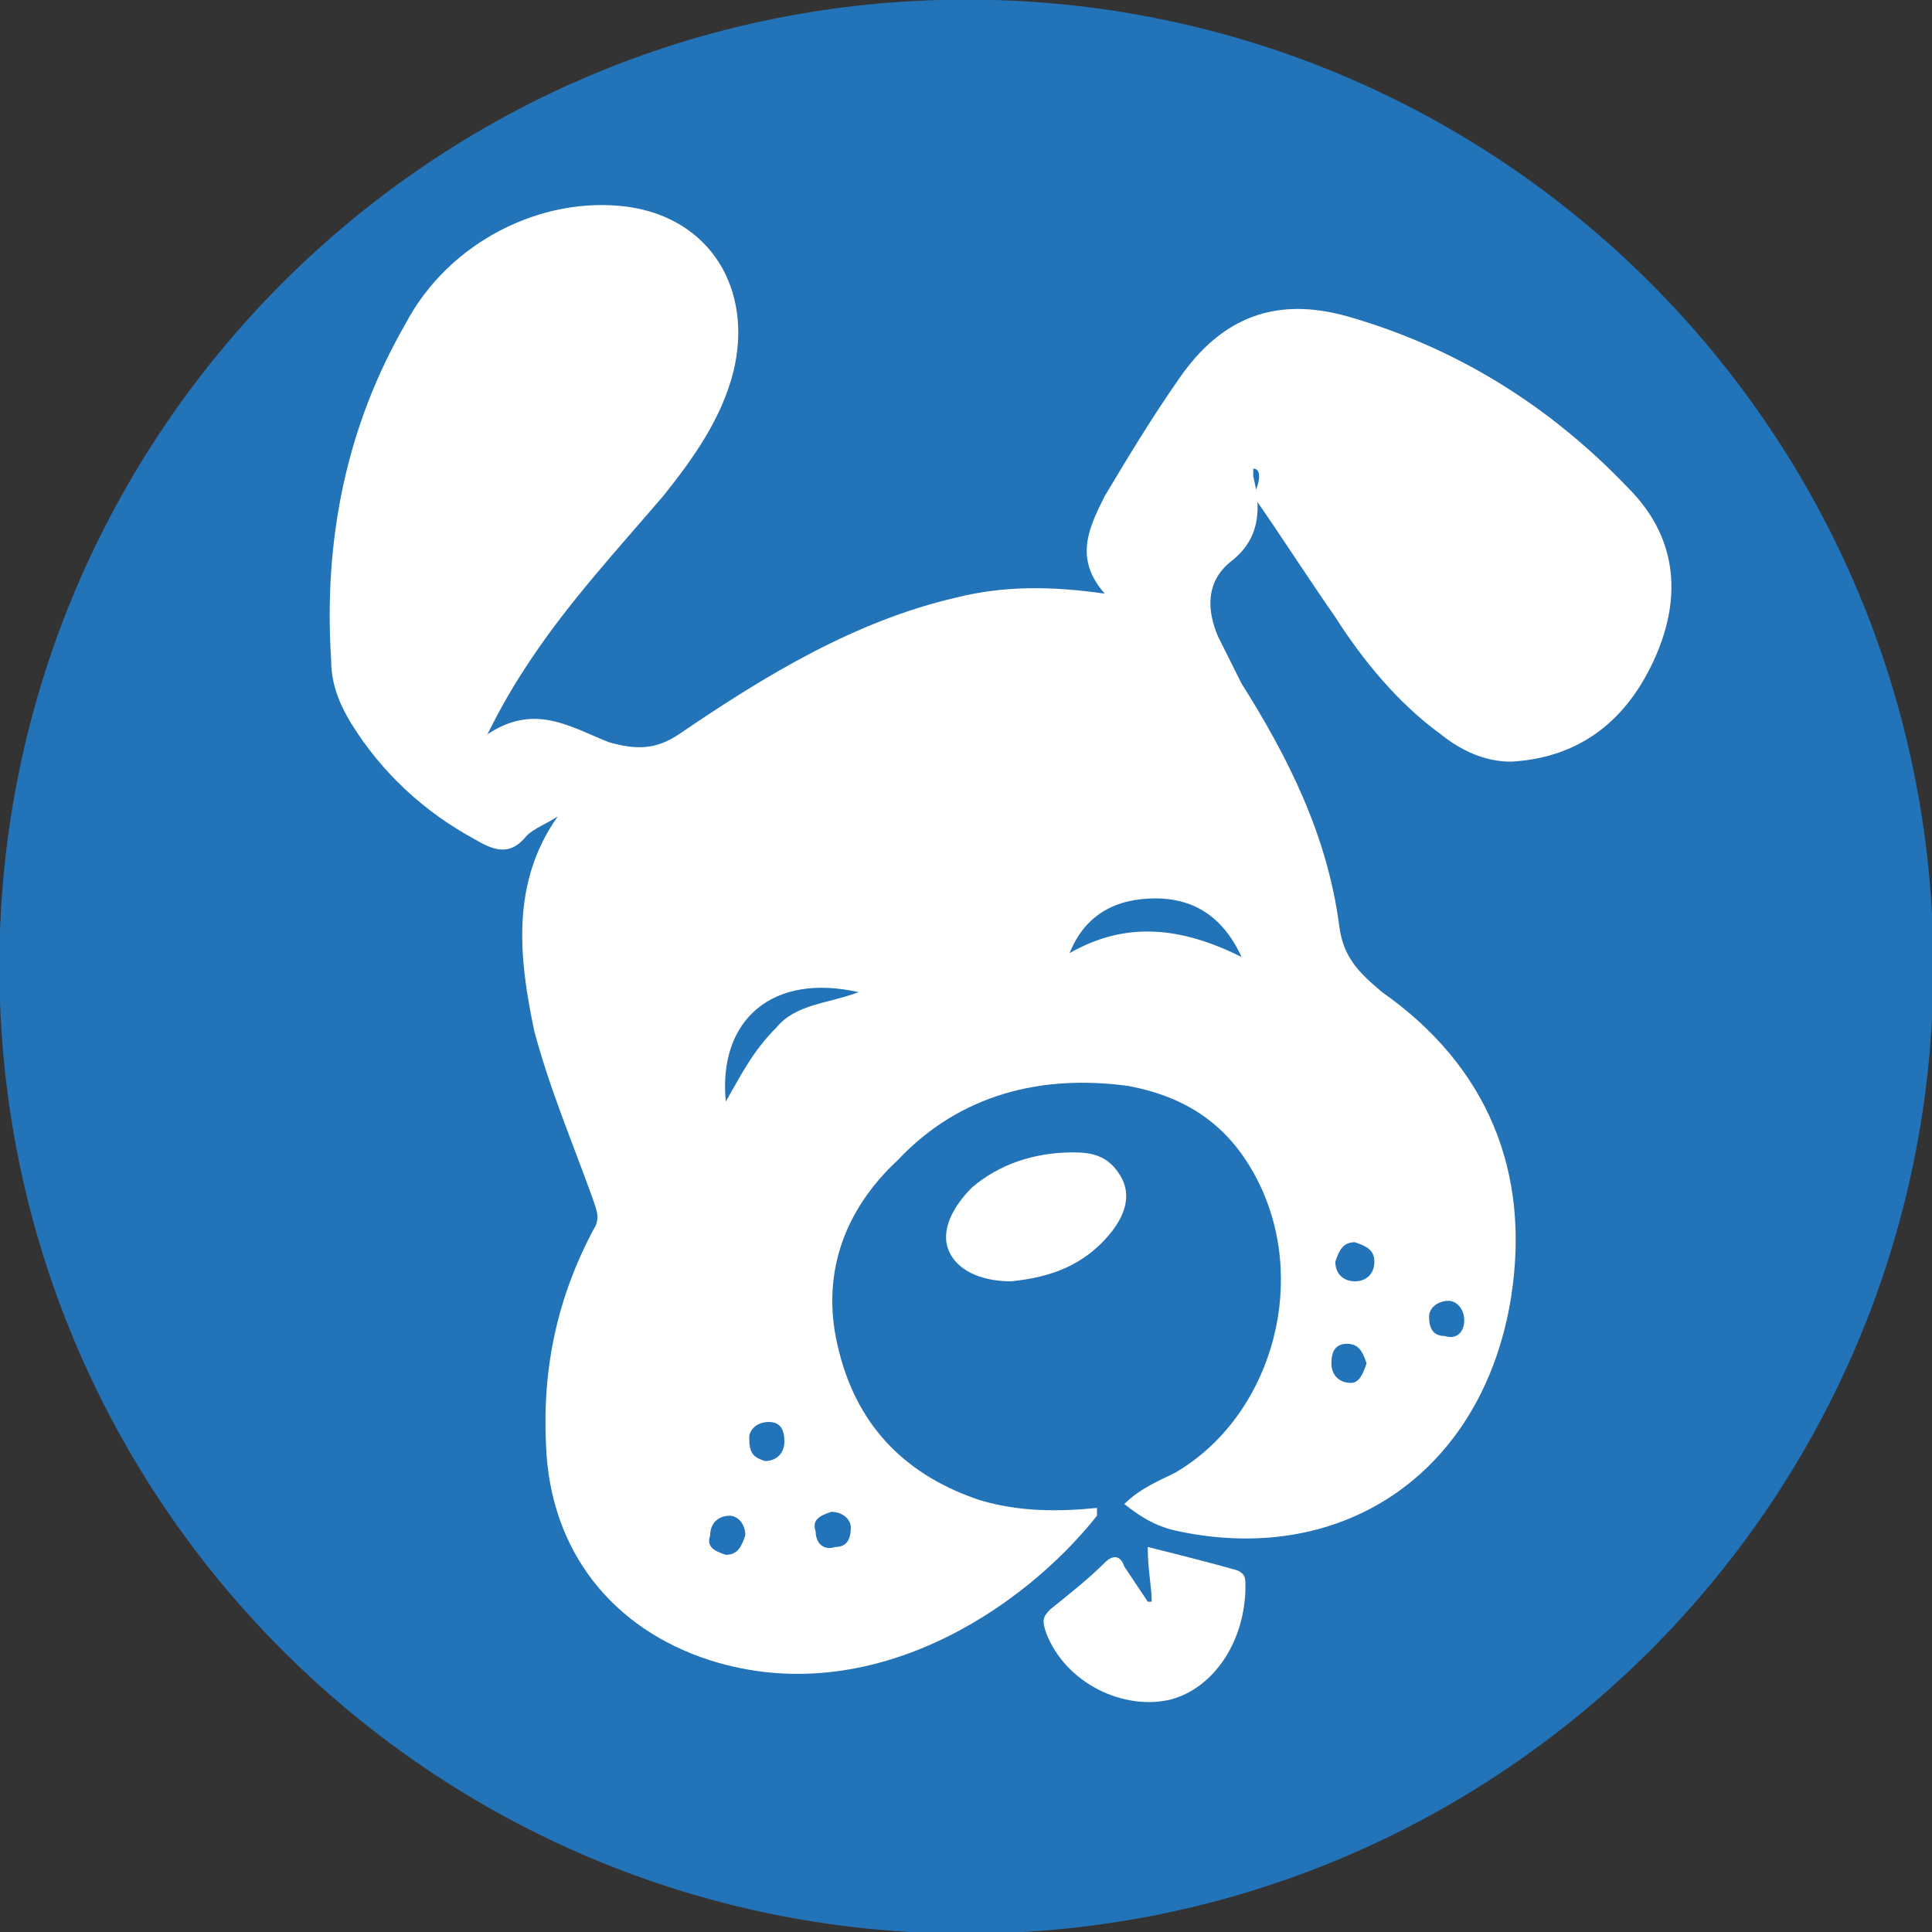
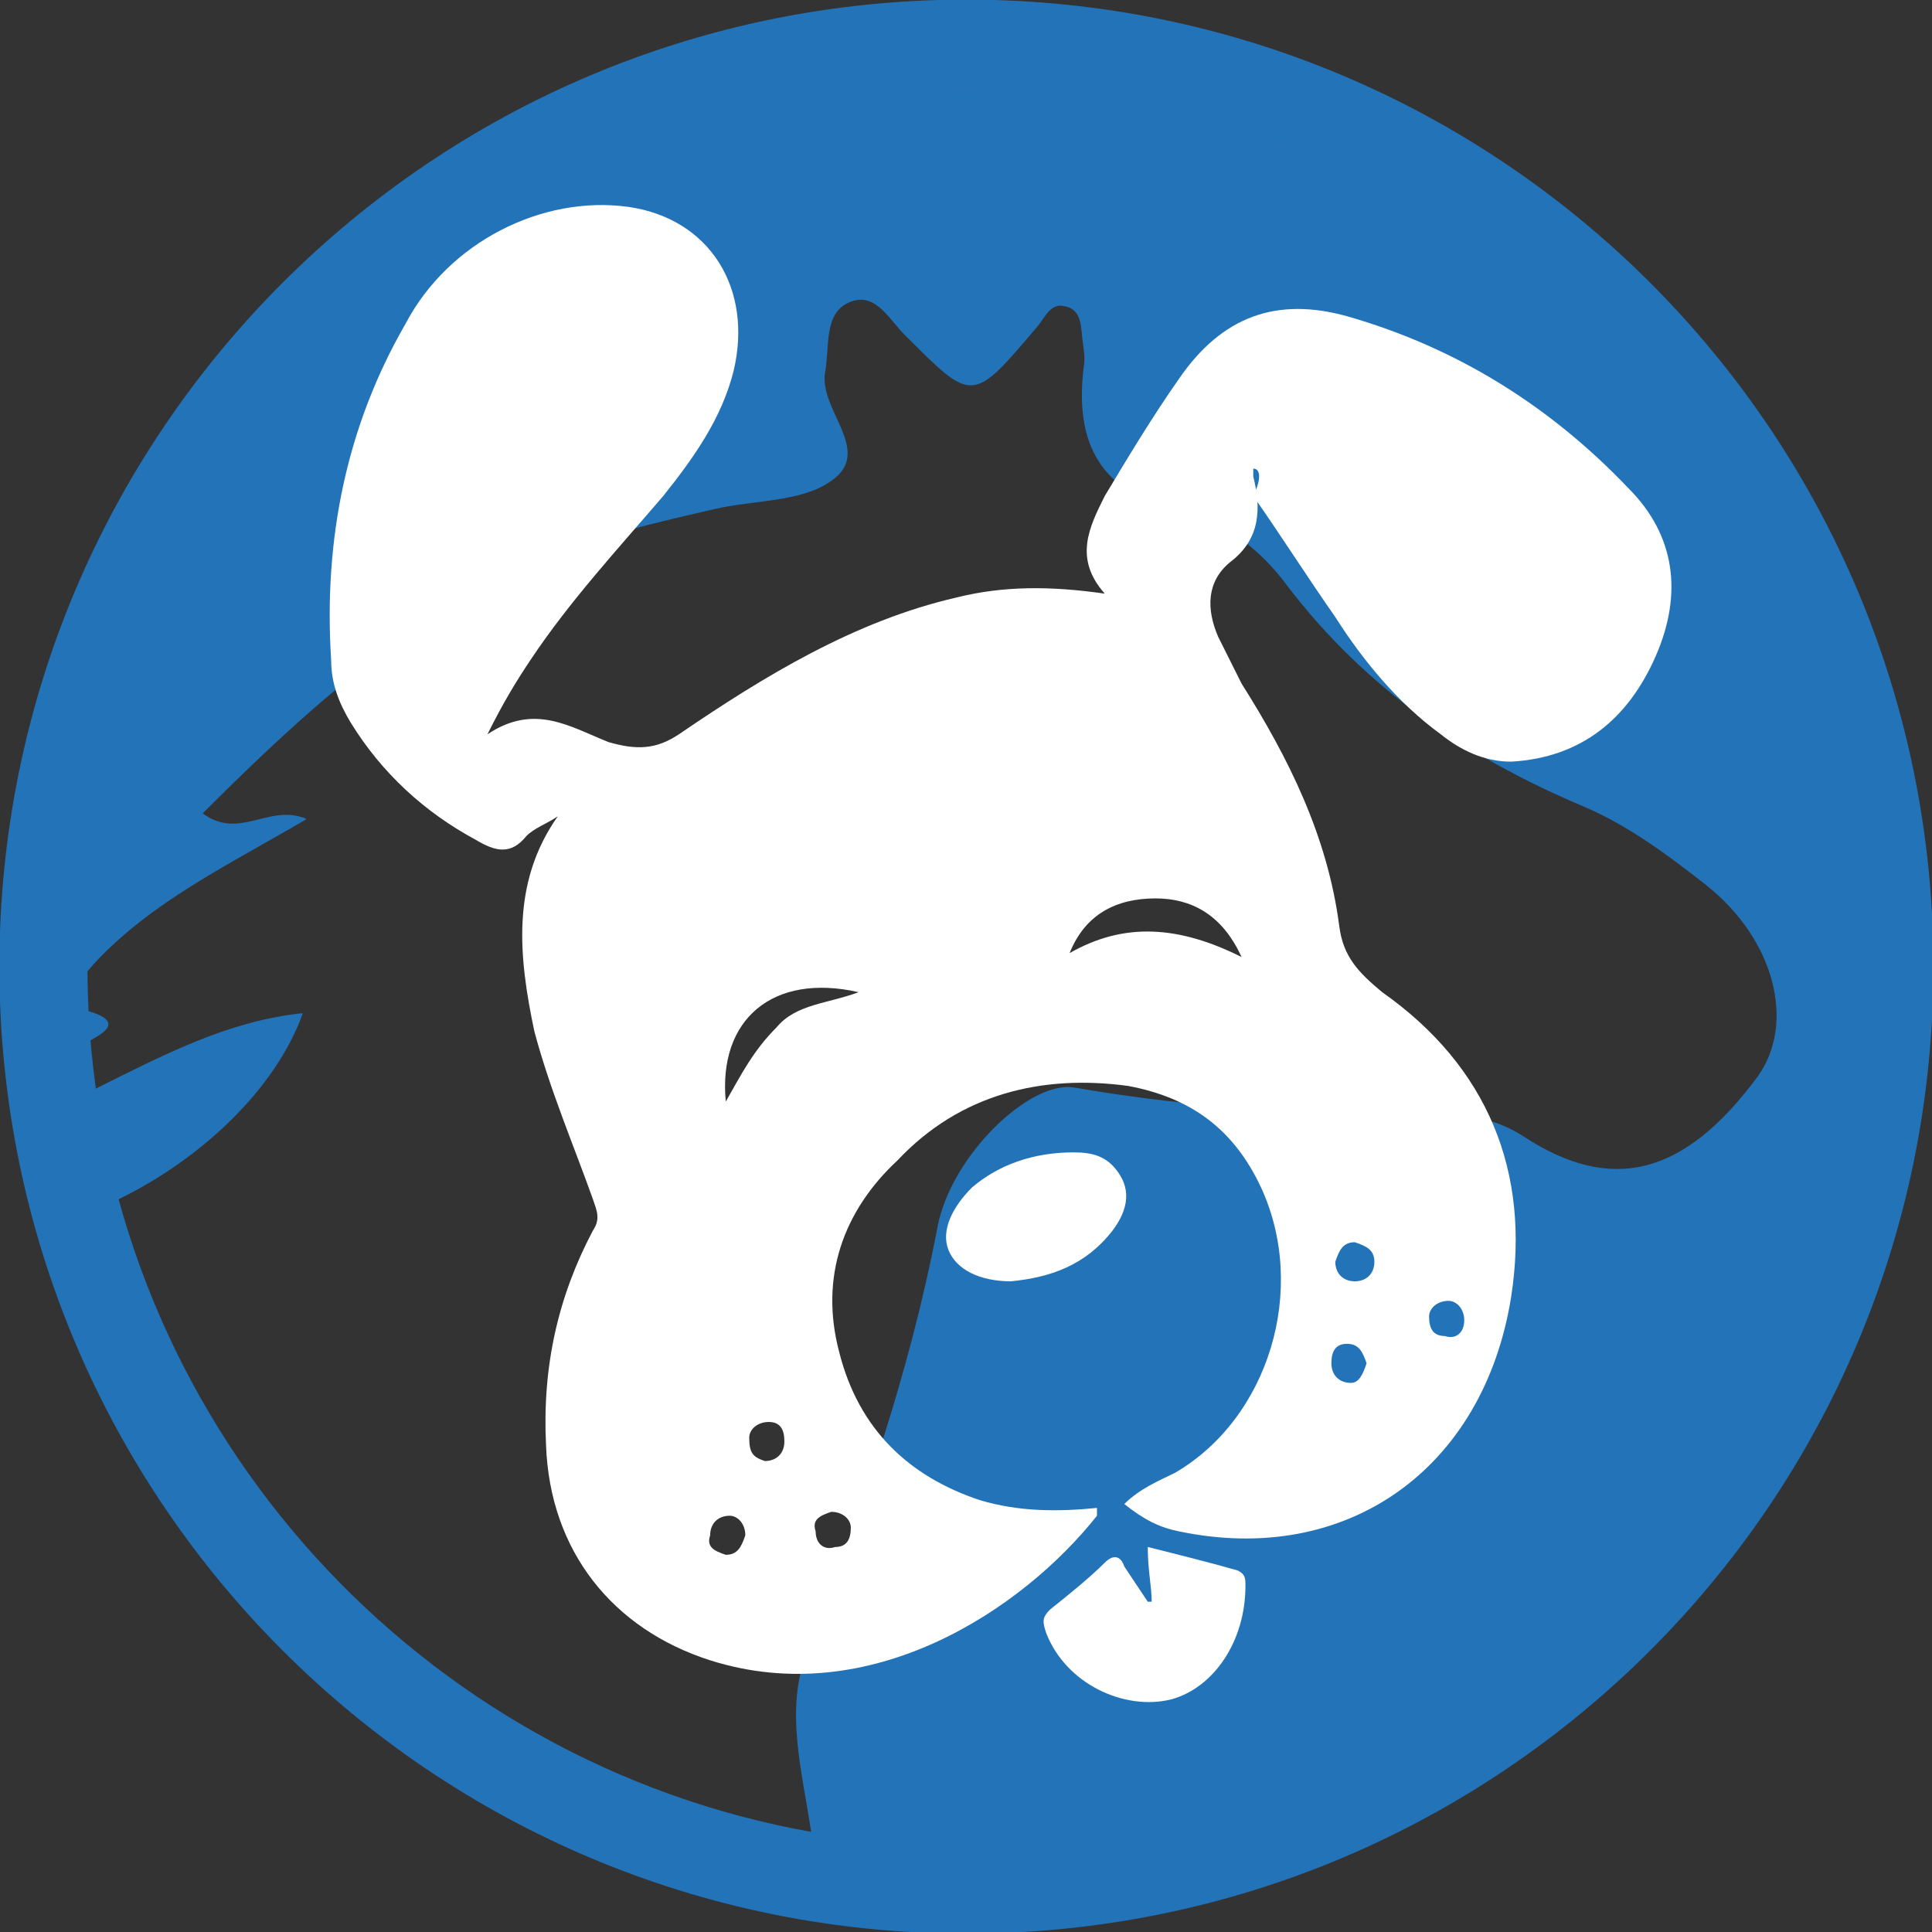
<svg xmlns="http://www.w3.org/2000/svg" width="100%" height="100%" viewBox="0 0 76 76" xml:space="preserve" style="fill-rule:evenodd;clip-rule:evenodd;stroke-linejoin:round;stroke-miterlimit:2;">
  <rect x="0" y="0" width="76" height="76" fill="#333333" stroke="none" />
  <g transform="matrix(1,0,0,1,-94.586,0)">
    <g id="Prancheta2" transform="matrix(1.288,0,0,1.288,94.586,88.881)">
-       <rect x="0" y="-69" width="59" height="59" style="fill:none;" />
      <g transform="matrix(0.819,0,0,0.819,-3.245,-72.245)">
        <g>
          <path d="M40,3.964C20.092,3.964 3.964,20.092 3.964,40C3.964,59.908 20.092,76.036 40,76.036C59.908,76.036 76.036,59.908 76.036,40C76.036,20.092 59.908,3.964 40,3.964ZM34.24,72.297C33.902,70.001 33.243,67.707 34.078,65.578C36.094,60.37 37.9,55.204 38.95,49.702C39.454,47.056 42.394,44.242 44.032,44.536C48.61,45.334 53.188,45.544 57.808,45.544C58.858,45.544 59.824,45.754 60.748,46.342C64.066,48.526 66.796,47.812 69.526,44.116C70.954,42.142 70.198,38.992 67.594,36.934C66.208,35.842 64.738,34.75 63.1,34.036C58.69,32.188 54.91,29.626 51.97,25.762C51.046,24.502 49.66,23.368 48.106,23.032C44.998,22.36 44.032,20.47 44.41,17.572C44.452,17.32 44.41,17.026 44.368,16.732C44.284,16.186 44.368,15.472 43.654,15.346C43.108,15.22 42.898,15.808 42.604,16.144C40.21,18.958 40.252,18.958 37.774,16.48C37.144,15.892 36.598,14.674 35.506,15.262C34.666,15.724 34.876,16.9 34.708,17.824C34.456,19.252 36.514,20.764 34.96,21.856C33.868,22.654 32.104,22.57 30.634,22.906C29.542,23.158 28.45,23.41 27.358,23.704C20.848,25.426 16.102,29.668 11.482,34.288C12.868,35.338 13.96,33.952 15.346,34.498C12.406,36.22 9.592,37.564 7.45,39.874C7.366,39.958 7.282,40.083 7.199,40.167C7.201,40.674 7.215,41.178 7.24,41.68C8.542,42.058 7.828,42.436 7.324,42.73C7.31,42.617 7.296,42.499 7.283,42.38C8.365,57.442 19.641,69.705 34.24,72.297ZM15.22,41.764C12.49,42.058 10.138,43.276 7.534,44.578C7.744,45.964 7.996,47.35 8.374,48.652C11.482,47.14 14.212,44.536 15.22,41.764ZM72.802,40.021L72.802,40C72.802,21.898 58.102,7.198 40,7.198C21.898,7.198 7.198,21.898 7.198,40L7.198,40.021C7.21,21.928 21.905,7.24 40,7.24C58.095,7.24 72.79,21.928 72.802,40.021Z" style="fill:rgb(35,115,185);stroke:rgb(35,115,185);stroke-width:0.05px;" />
        </g>
      </g>
    </g>
    <g transform="matrix(1.145,0,0,1.145,92.006,-8.306)">
-       <circle cx="35" cy="40" r="31" style="fill:rgb(35,115,185);" />
-     </g>
+       </g>
    <g transform="matrix(1.537,0,0,1.537,-425.88,-180.915)">
      <path d="M370.7,129.7L370.7,129.9C370.9,130.7 370.9,131.5 370.1,132.1C369.5,132.6 369.5,133.3 369.8,134C370,134.4 370.2,134.8 370.4,135.2C371.6,137.1 372.6,139.1 372.9,141.4C373,142.2 373.4,142.6 374,143.1C376.7,145 377.8,147.7 377.3,150.9C376.6,155.3 373.1,157.8 368.8,156.9C368.3,156.8 367.9,156.6 367.4,156.2C367.8,155.8 368.3,155.6 368.7,155.4C371.1,154 372.1,150.7 370.9,148.1C370.2,146.6 369.1,145.8 367.5,145.5C365.3,145.2 363.2,145.7 361.6,147.4C360.2,148.7 359.6,150.4 360.1,152.3C360.6,154.3 361.9,155.5 363.7,156.1C364.7,156.4 365.7,156.4 366.7,156.3L366.7,156.5C364.8,158.9 360.9,161.5 356.8,160.2C354.3,159.4 352.7,157.4 352.6,154.7C352.5,152.7 352.9,150.9 353.8,149.2C354,148.9 353.9,148.7 353.8,148.4C353.3,147 352.7,145.6 352.3,144.1C351.9,142.2 351.7,140.3 352.9,138.6C352.6,138.8 352.3,138.9 352.1,139.1C351.7,139.6 351.3,139.5 350.8,139.2C349.5,138.5 348.4,137.5 347.6,136.2C347.3,135.7 347.1,135.2 347.1,134.6C346.9,131.5 347.5,128.6 349,126C350.1,123.9 352.5,122.7 354.7,123C356.8,123.3 357.9,125.1 357.4,127.2C357.1,128.4 356.4,129.4 355.6,130.4C354.4,131.8 353.2,133.1 352.2,134.6C351.8,135.2 351.5,135.7 351.1,136.5C352.3,135.7 353.2,136.3 354.2,136.7C354.9,136.9 355.4,136.9 356,136.5C358.2,135 360.5,133.6 363.1,133C364.3,132.7 365.5,132.7 366.9,132.9C366.1,132 366.5,131.2 366.9,130.4C367.5,129.4 368.1,128.4 368.8,127.4C369.9,125.8 371.3,125.3 373.1,125.8C375.9,126.6 378.3,128.1 380.3,130.2C381.5,131.4 381.7,132.9 381,134.5C380.3,136.1 379.1,137.1 377.3,137.2C376.6,137.2 376,136.9 375.5,136.5C374.4,135.7 373.5,134.6 372.8,133.5C372.1,132.5 371.4,131.4 370.7,130.4C370.9,130 370.9,129.7 370.7,129.7ZM366,142.1C367.4,141.3 368.8,141.4 370.4,142.2C369.9,141.1 369.1,140.7 368.2,140.7C367.2,140.7 366.4,141.1 366,142.1M360.6,143.1C358.4,142.6 357,143.8 357.2,145.9C357.6,145.2 357.9,144.6 358.5,144C359,143.4 359.8,143.4 360.6,143.1M357.2,157.5C357.5,157.5 357.6,157.3 357.7,157C357.7,156.7 357.5,156.5 357.3,156.5C357,156.5 356.8,156.7 356.8,157C356.7,157.3 356.9,157.4 357.2,157.5M358.2,155.1C358.5,155.1 358.7,154.9 358.7,154.6C358.7,154.3 358.6,154.1 358.3,154.1C358,154.1 357.8,154.3 357.8,154.5C357.8,154.9 357.9,155 358.2,155.1M373.6,152.6C373.5,152.3 373.4,152.1 373.1,152.1C372.8,152.1 372.7,152.3 372.7,152.6C372.7,152.9 372.9,153.1 373.2,153.1C373.4,153.1 373.5,152.9 373.6,152.6M373.3,149.5C373,149.5 372.9,149.7 372.8,150C372.8,150.3 373,150.5 373.3,150.5C373.6,150.5 373.8,150.3 373.8,150C373.8,149.7 373.6,149.6 373.3,149.5M359.9,156.4C359.6,156.5 359.4,156.6 359.5,156.9C359.5,157.2 359.7,157.4 360,157.3C360.3,157.3 360.4,157.1 360.4,156.8C360.4,156.6 360.2,156.4 359.9,156.4M376.1,151.5C376.1,151.2 375.9,151 375.7,151C375.4,151 375.2,151.2 375.2,151.4C375.2,151.7 375.3,151.9 375.6,151.9C375.9,152 376.1,151.8 376.1,151.5" style="fill:white;fill-rule:nonzero;" />
    </g>
    <g transform="matrix(1.537,0,0,1.537,-425.88,-180.915)">
      <path d="M368.1,158.7C368.1,158.3 368,157.9 368,157.3C368.8,157.5 369.6,157.7 370.3,157.9C370.5,158 370.5,158.1 370.5,158.3C370.5,159.7 369.7,160.9 368.6,161.2C367.4,161.5 365.9,160.8 365.4,159.5C365.3,159.2 365.3,159.1 365.5,158.9C366,158.5 366.5,158.1 366.9,157.7C367.1,157.5 367.3,157.5 367.4,157.8C367.6,158.1 367.8,158.4 368,158.7L368.1,158.7" style="fill:white;fill-rule:nonzero;" />
    </g>
    <g transform="matrix(1.537,0,0,1.537,-425.88,-180.915)">
      <path d="M364.5,150.5C363.7,150.5 363.1,150.2 362.9,149.7C362.7,149.2 363,148.6 363.5,148.1C364.2,147.5 365.1,147.2 366.1,147.2C366.6,147.2 367,147.3 367.3,147.8C367.6,148.3 367.4,148.8 367.1,149.2C366.4,150.1 365.5,150.4 364.5,150.5" style="fill:white;fill-rule:nonzero;" />
    </g>
  </g>
</svg>